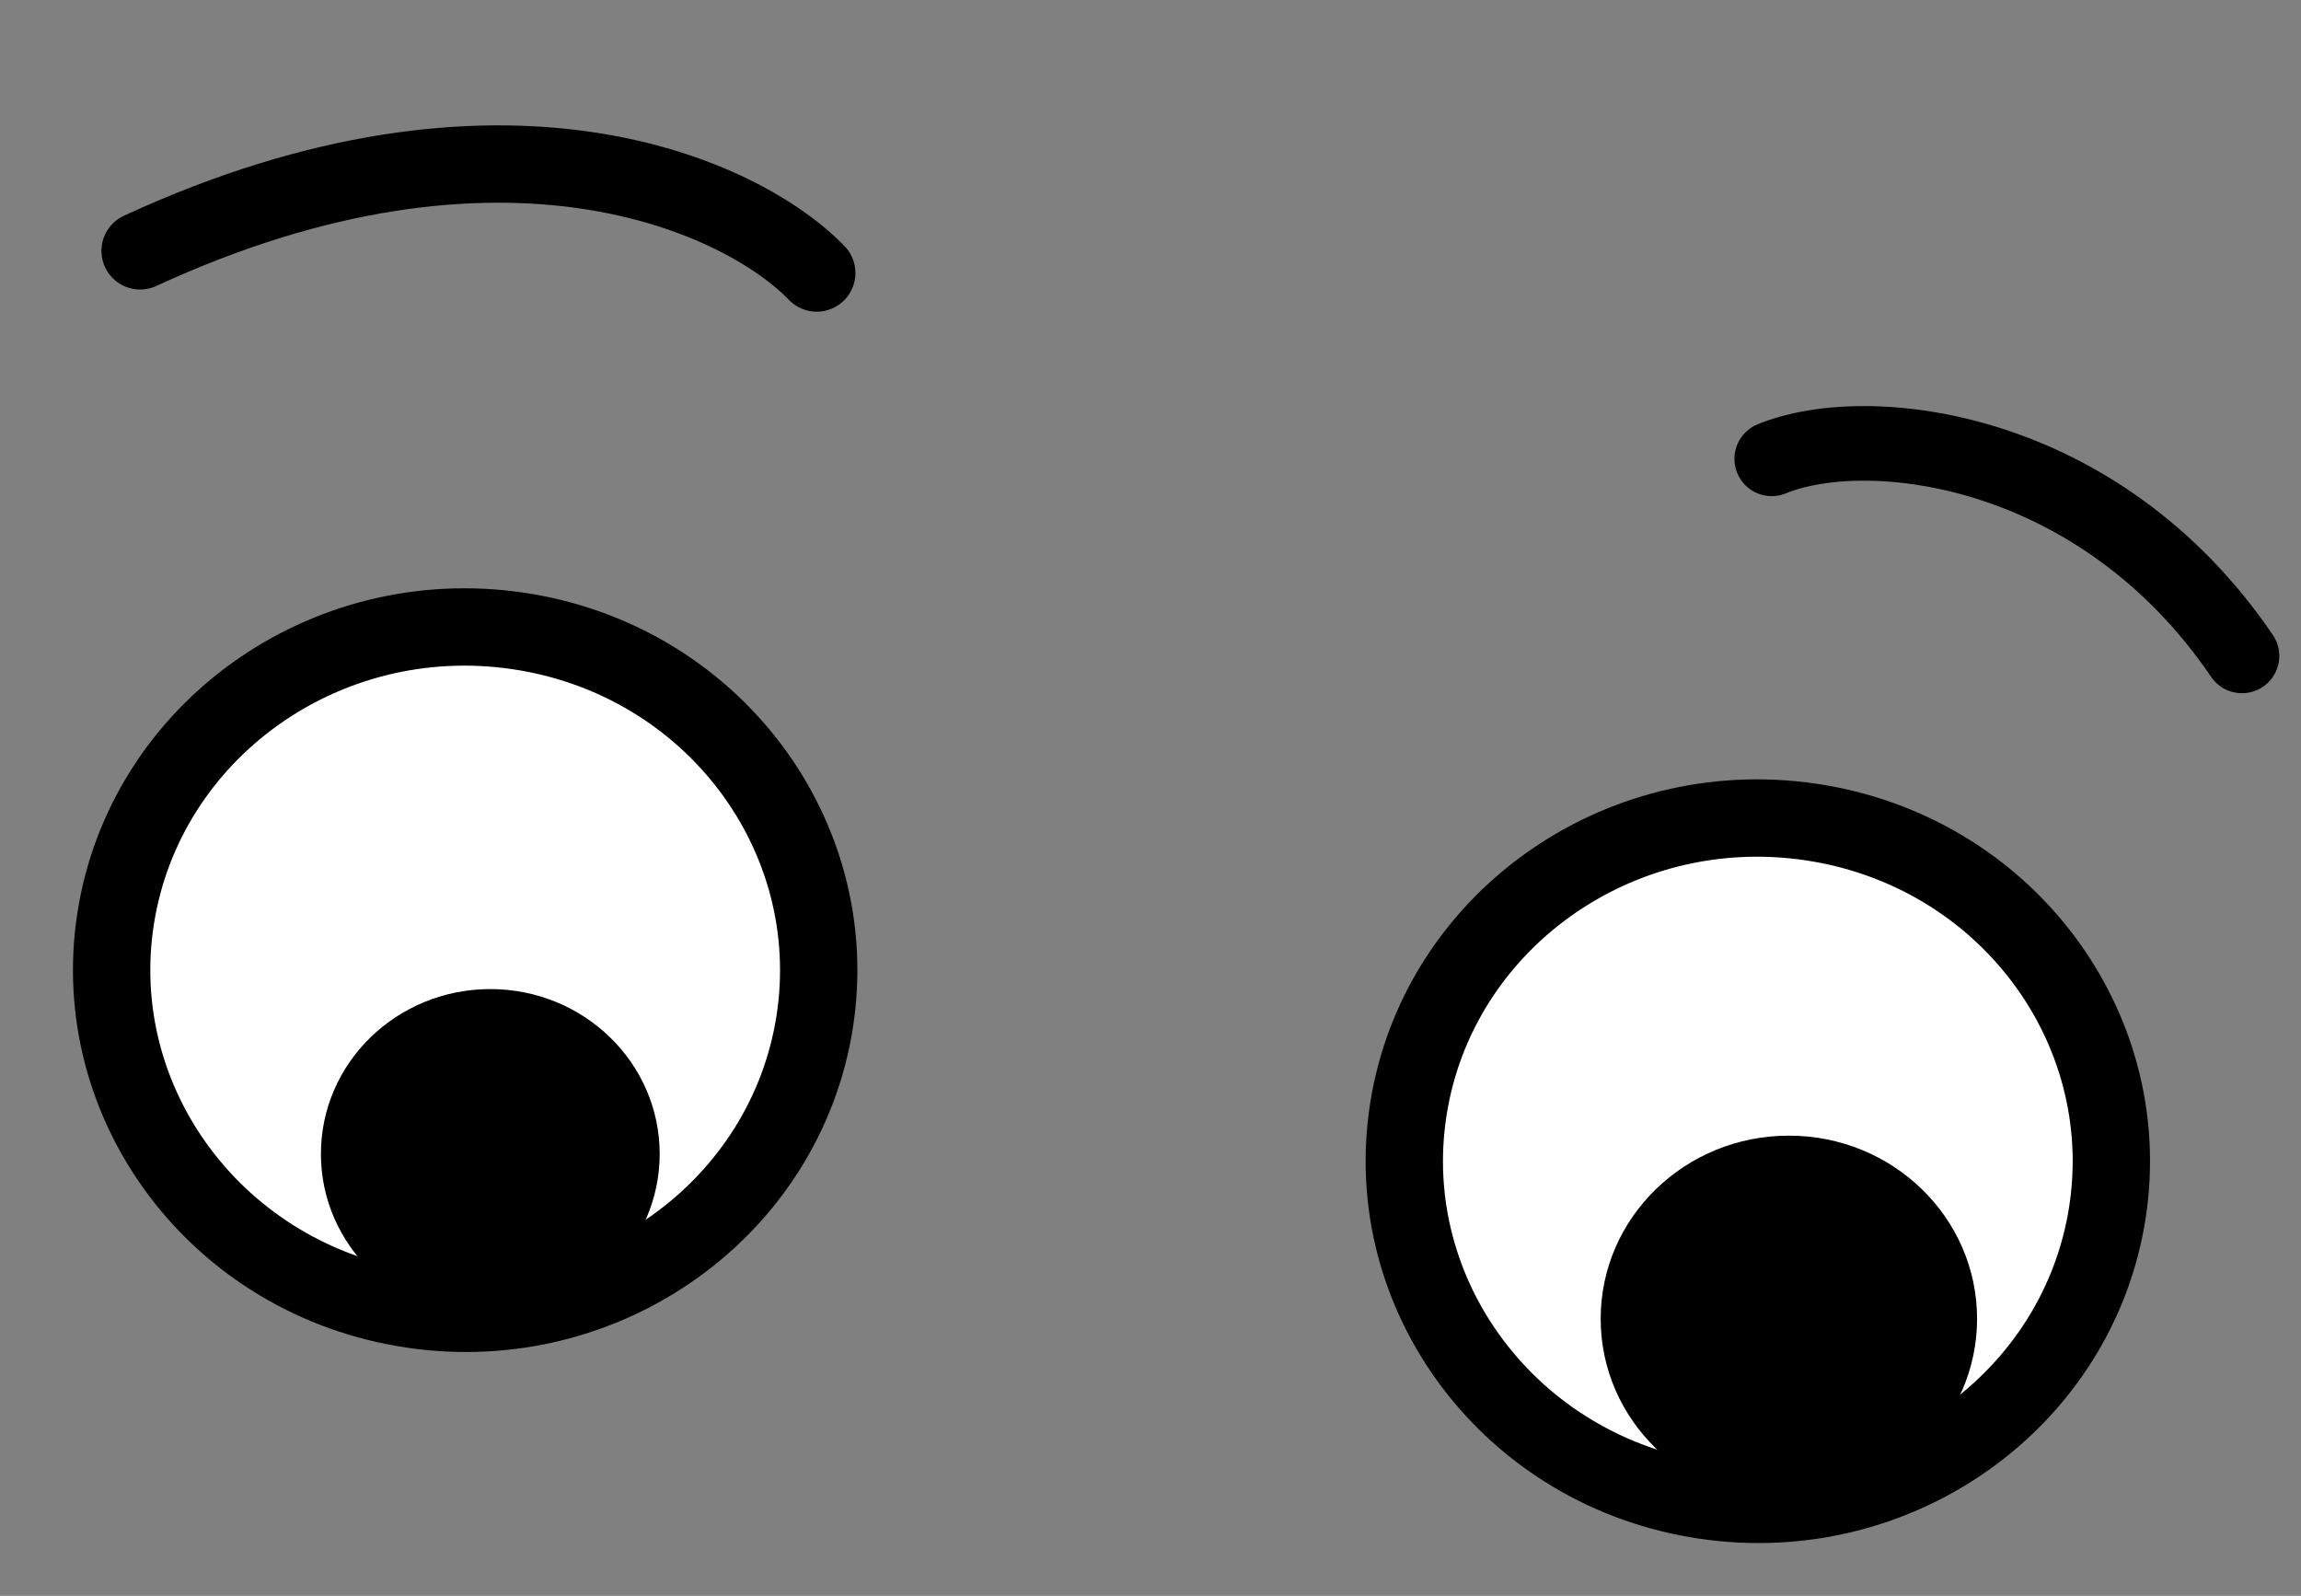
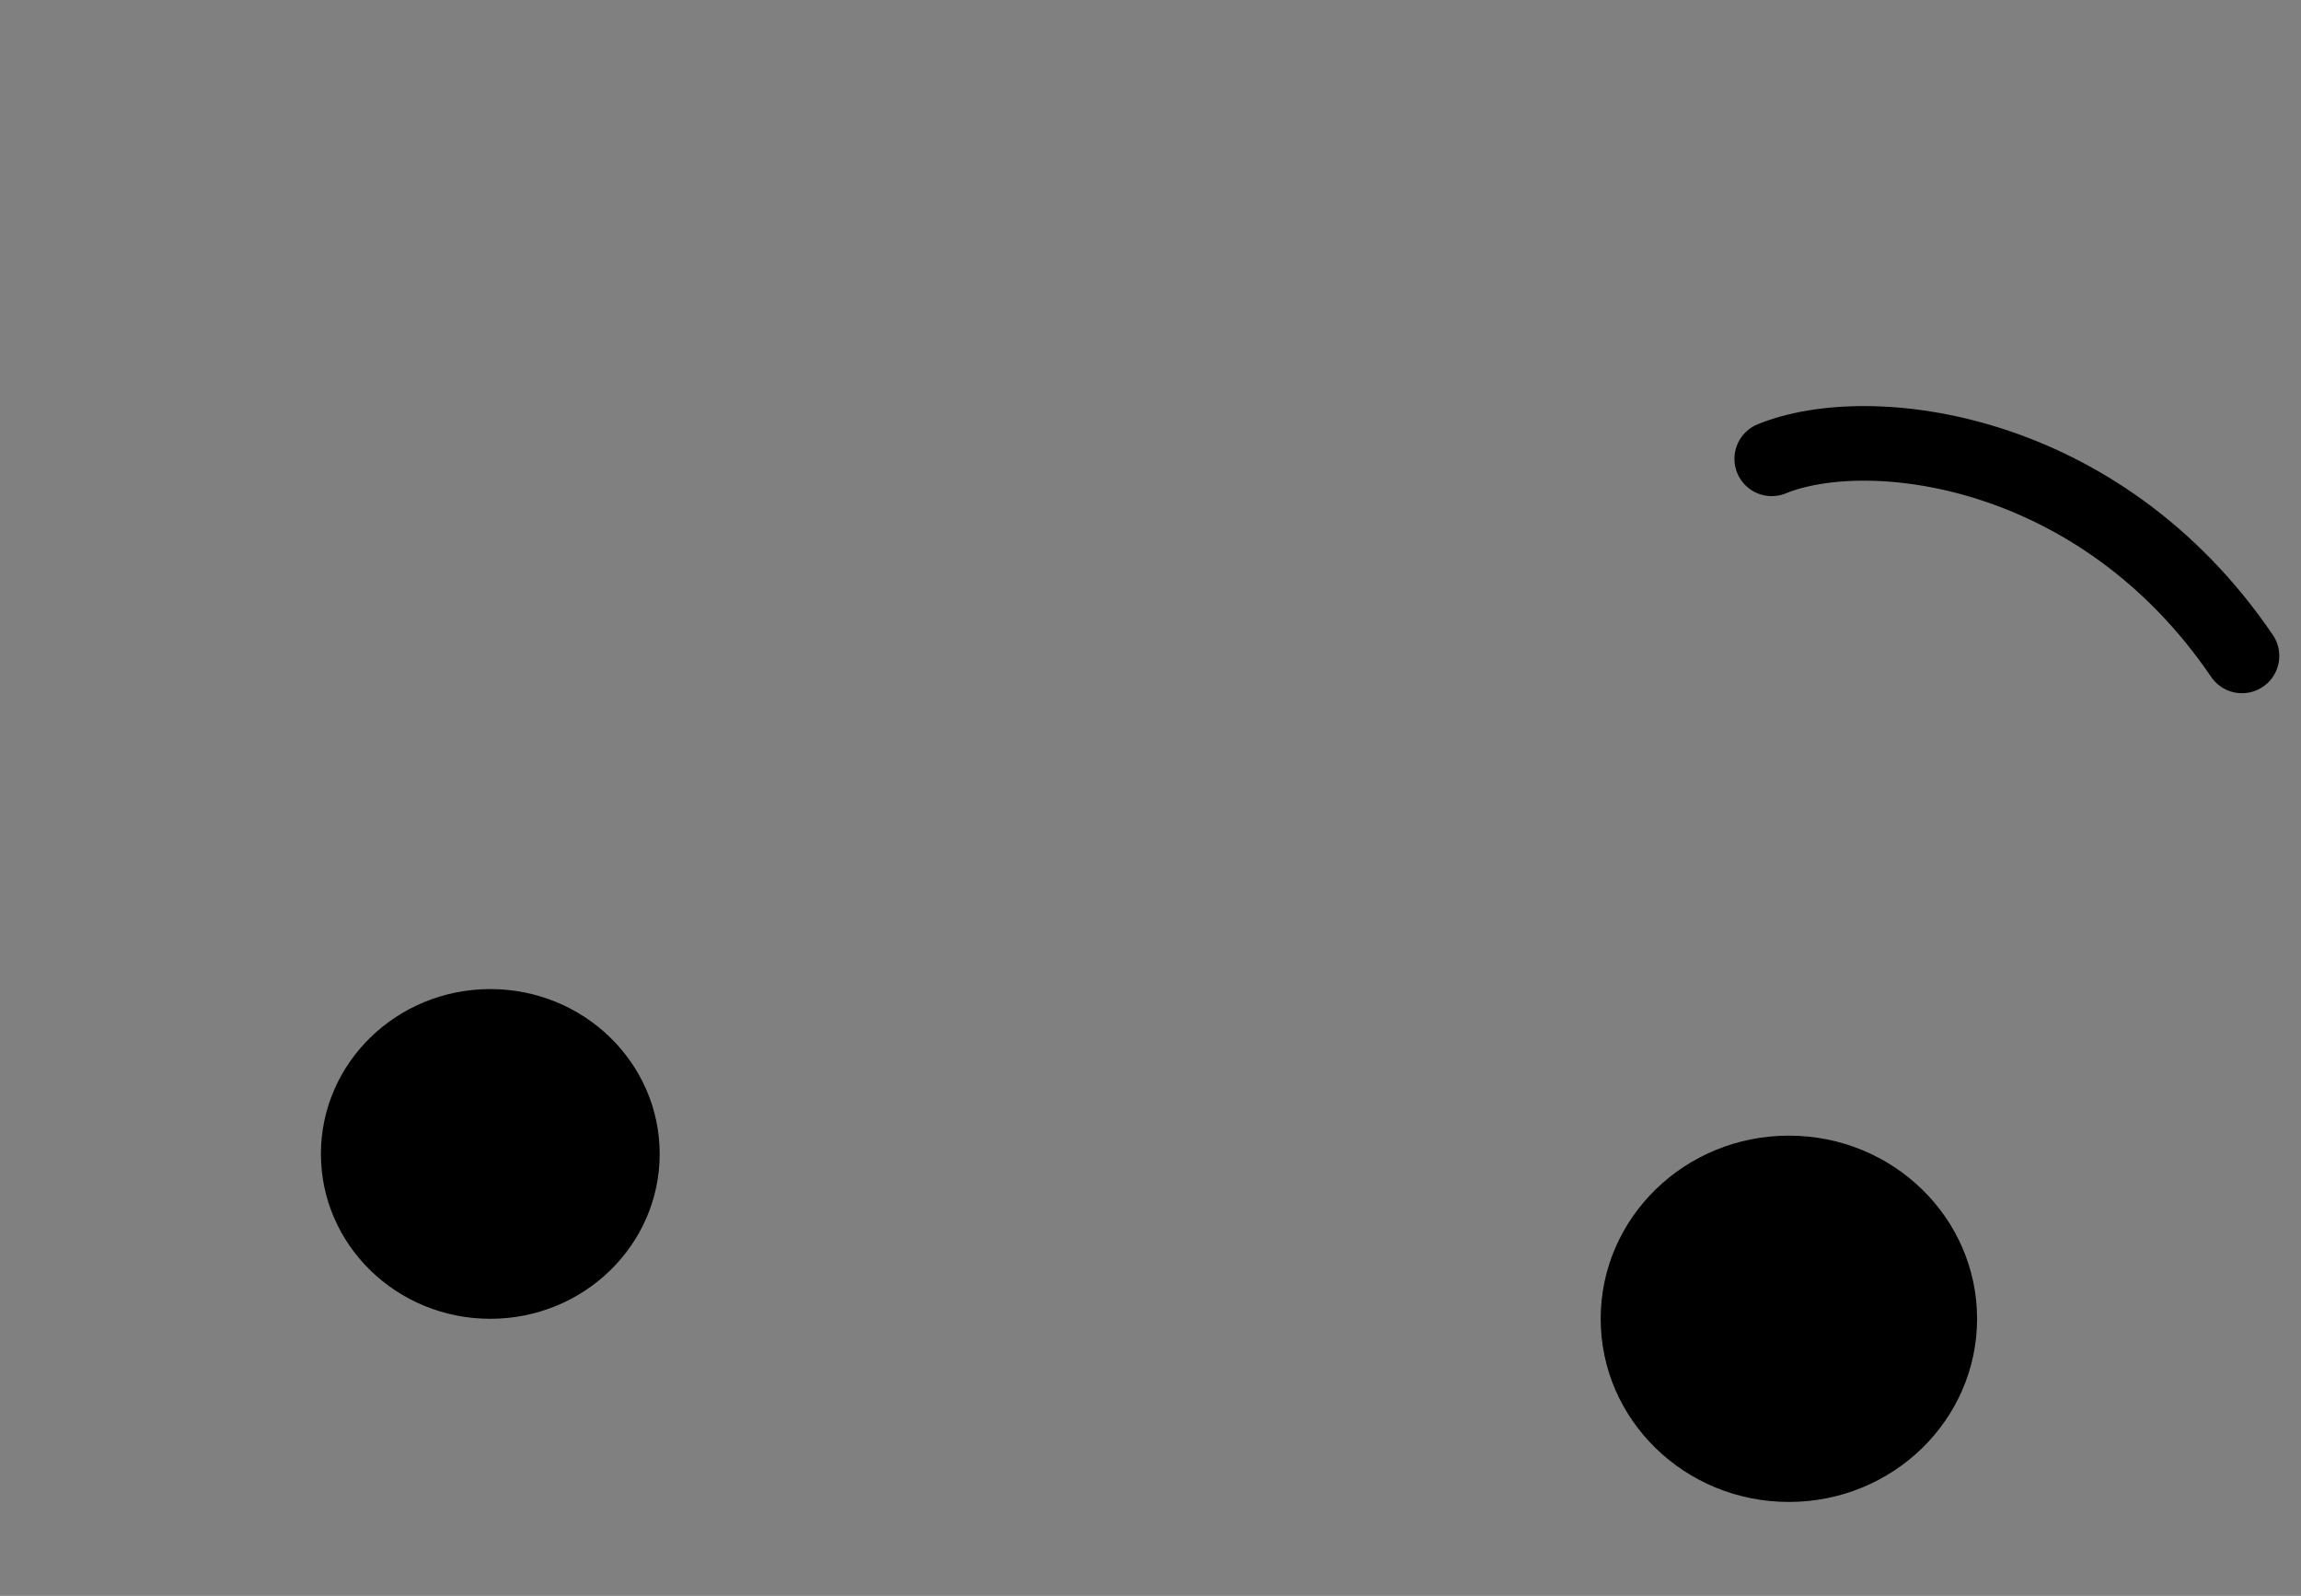
<svg xmlns="http://www.w3.org/2000/svg" width="62" height="43" viewBox="0 0 62 43" fill="none">
  <rect x="0" y="0" width="62" height="43" fill="#808080" stroke="none" />
-   <path d="M13.96 17C19.186 17.772 22.735 22.508 21.952 27.53C21.169 32.553 16.336 36.052 11.11 35.28C5.883 34.508 2.333 29.772 3.116 24.749C3.9 19.726 8.733 16.228 13.96 17Z" fill="white" stroke="black" stroke-width="2.084" />
-   <path d="M48.79 22.148C54.016 22.92 57.565 27.655 56.782 32.678C55.999 37.701 51.166 41.199 45.94 40.428C40.713 39.656 37.163 34.919 37.947 29.896C38.73 24.874 43.563 21.376 48.79 22.148Z" fill="white" stroke="black" stroke-width="2.084" />
  <ellipse cx="48.201" cy="35.534" rx="5.071" ry="4.935" fill="black" />
  <ellipse cx="13.211" cy="31.092" rx="4.564" ry="4.442" fill="black" />
-   <path d="M3.775 6.759C13.541 2.253 19.999 5.28 22.007 7.356" stroke="black" stroke-width="2.084" stroke-linecap="round" />
  <path d="M60.41 17.673C56.563 12.014 50.344 11.296 47.739 12.363" stroke="black" stroke-width="2.01" stroke-linecap="round" />
</svg>